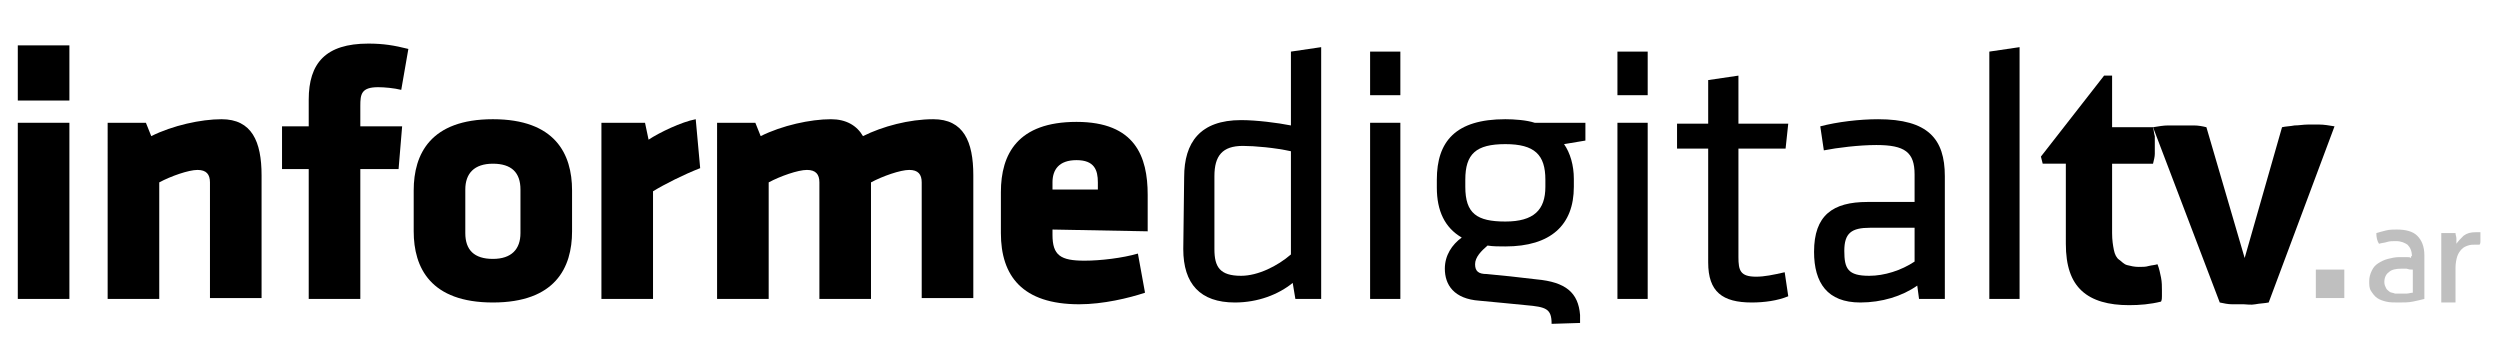
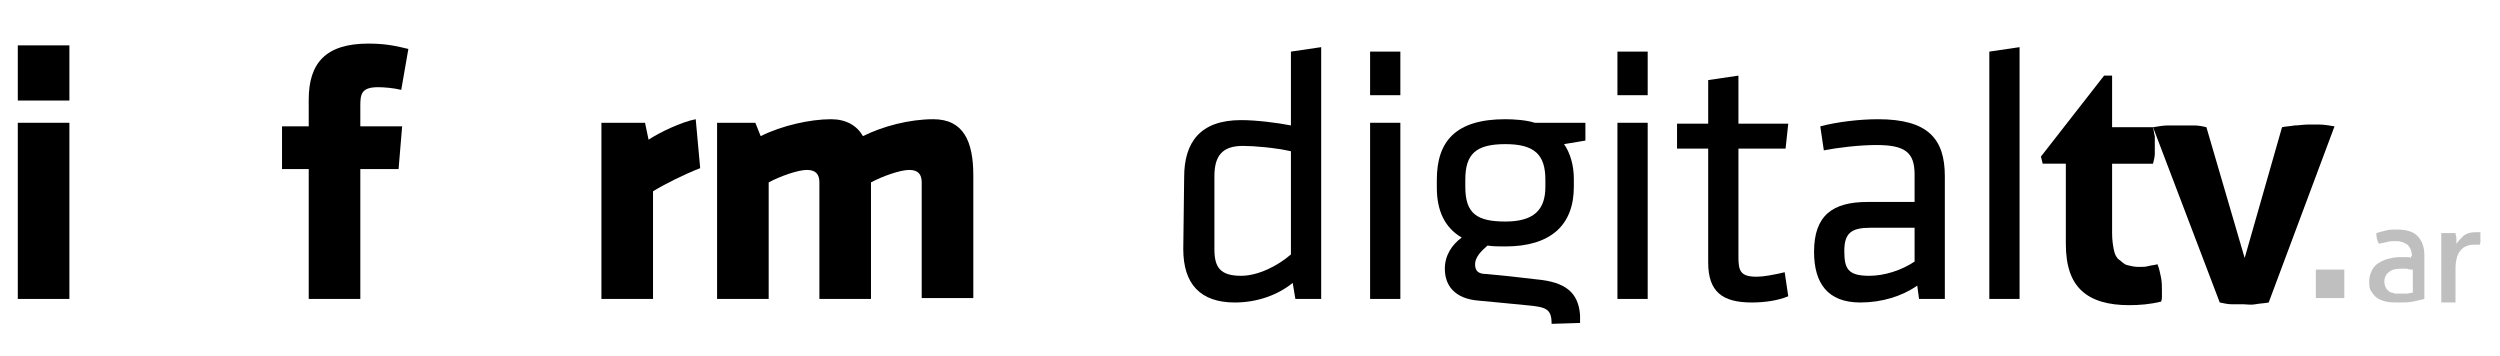
<svg xmlns="http://www.w3.org/2000/svg" version="1.1" id="Capa_1" x="0px" y="0px" viewBox="0 0 281 40" style="enable-background:new 0 0 281 40;" xml:space="preserve">
  <style type="text/css">
	.st0{fill:#BFBFBF;}
</style>
  <g>
    <path d="M232.1,18.4h-2.5l-0.2-0.8l7.1-9.1h0.9v5.8h4.6c0.1,0.4,0.1,0.7,0.2,1c0,0.3,0,0.6,0,1c0,0.4,0,0.7,0,1   c0,0.3-0.1,0.7-0.2,1.1h-4.6v7.8c0,0.8,0.1,1.4,0.2,1.9c0.1,0.5,0.3,0.9,0.6,1.1s0.5,0.5,0.9,0.6c0.4,0.1,0.8,0.2,1.3,0.2   c0.4,0,0.8,0,1.1-0.1c0.4-0.1,0.7-0.1,1-0.2c0.2,0.5,0.3,1,0.4,1.5c0.1,0.5,0.1,1,0.1,1.4c0,0.3,0,0.5,0,0.7c0,0.2,0,0.4-0.1,0.6   c-1.2,0.3-2.4,0.4-3.6,0.4c-2.3,0-4.1-0.5-5.3-1.6c-1.2-1.1-1.8-2.8-1.8-5.3V18.4z" />
    <path d="M242,14.3c0.6-0.1,1.2-0.2,1.7-0.2c0.5,0,1,0,1.4,0c0.5,0,1,0,1.5,0c0.5,0,1,0.1,1.4,0.2l4.3,14.7l4.2-14.7   c0.4-0.1,0.9-0.1,1.4-0.2c0.5,0,1-0.1,1.5-0.1c0.4,0,0.8,0,1.3,0c0.5,0,1.1,0.1,1.7,0.2L255,34c-0.5,0.1-1,0.1-1.5,0.2s-1,0-1.3,0   c-0.4,0-0.8,0-1.3,0c-0.5,0-0.9-0.1-1.4-0.2L242,14.3z" />
  </g>
  <g>
    <path d="M2,11.4V5.1h5.8v6.2H2z M2,33.6V13.8h5.8v19.8L2,33.6L2,33.6z" />
-     <path d="M23.6,33.6V20.5c0-0.9-0.4-1.4-1.4-1.4s-3,0.7-4.3,1.4v13.1h-5.8V13.8h4.3l0.6,1.5c2.4-1.2,5.6-1.9,7.9-1.9   c3.4,0,4.5,2.5,4.5,6.3v13.8H23.6z" />
    <path d="M45.1,10.1c-0.8-0.2-1.9-0.3-2.6-0.3c-1.9,0-2,0.8-2,2.1v2.3h4.7L44.8,19h-4.3v14.6h-5.8V19h-3v-4.8h3v-3   c0-4.1,1.9-6.3,6.7-6.3c1.7,0,2.9,0.2,4.5,0.6L45.1,10.1L45.1,10.1z" />
-     <path d="M46.5,26v-4.6c0-4.1,1.9-8,8.9-8c7,0,8.9,3.9,8.9,8V26c0,4.1-1.9,8-8.9,8S46.5,30.1,46.5,26z M58.5,26.2v-4.9   c0-1.9-1-2.9-3.1-2.9c-2.1,0-3.1,1.1-3.1,2.9v4.9c0,1.9,1,2.9,3.1,2.9C57.5,29.1,58.5,28,58.5,26.2z" />
    <path d="M73.4,21.5v12.1h-5.8V13.8h4.9l0.4,1.9c1.2-0.8,3.7-2,5.3-2.3l0.5,5.5C76.9,19.6,74.7,20.7,73.4,21.5L73.4,21.5z" />
    <path d="M92.1,33.6V20.5c0-0.9-0.4-1.4-1.4-1.4s-3,0.7-4.3,1.4v13.1h-5.8V13.8h4.3l0.6,1.5c2.4-1.2,5.6-1.9,7.9-1.9   c1.7,0,2.9,0.7,3.6,1.9c2.2-1.1,5.2-1.9,7.9-1.9c3.4,0,4.5,2.5,4.5,6.3v13.8h-5.8V20.5c0-0.9-0.4-1.4-1.4-1.4s-3,0.7-4.3,1.4v13.1   H92.1L92.1,33.6z" />
-     <path d="M118.3,25.8v0.6c0,2.3,0.9,2.9,3.6,2.9c1.8,0,4.3-0.3,6-0.8l0.8,4.4c-1.8,0.6-4.7,1.3-7.4,1.3c-6.4,0-8.8-3.2-8.8-8v-4.6   c0-4.3,1.9-7.9,8.5-7.9c6.6,0,8,3.9,8,8.2v4.1L118.3,25.8L118.3,25.8z M123.4,20.5c0-1.4-0.4-2.5-2.4-2.5s-2.7,1.1-2.7,2.5v0.8h5.1   L123.4,20.5L123.4,20.5z" />
    <path d="M133.1,19.9c0-3.9,1.8-6.4,6.4-6.4c1.7,0,4.1,0.3,5.6,0.6V5.8l3.4-0.5v28.3h-2.9l-0.3-1.8c-1.6,1.3-3.9,2.2-6.5,2.2   c-3.9,0-5.8-2.1-5.8-6L133.1,19.9L133.1,19.9z M145.1,17c-1.8-0.4-4.1-0.6-5.4-0.6c-2.3,0-3.2,1.1-3.2,3.4V28c0,2,0.6,3,3,3   c1.9,0,4.1-1.1,5.6-2.4V17z" />
    <path d="M154,10.7V5.8h3.4v4.9H154z M154,33.6V13.8h3.4v19.8L154,33.6L154,33.6z" />
    <path d="M174.4,36.4c0-1.7-0.6-1.9-2.9-2.1c-2.2-0.2-2.9-0.3-5.2-0.5c-2.9-0.2-3.9-1.8-3.9-3.6c0-1.5,0.8-2.7,1.9-3.5   c-1.9-1.1-2.8-3-2.8-5.6v-0.9c0-4.3,2.1-6.8,7.7-6.8c1,0,2.4,0.1,3.3,0.4h5.7v2l-2.4,0.4c0.7,1,1.1,2.4,1.1,3.9v0.9   c0,4.3-2.6,6.7-7.7,6.7c-0.7,0-1.4,0-2-0.1c-0.7,0.6-1.4,1.3-1.4,2.1c0,0.8,0.4,1.1,1.3,1.1c2.1,0.2,3.1,0.3,5.6,0.6   c3.3,0.3,4.7,1.5,4.9,4c0,0.2,0,0.7,0,0.9L174.4,36.4L174.4,36.4z M169.2,16.2c-3.3,0-4.5,1.1-4.5,4v0.8c0,3,1.3,3.9,4.5,3.9   c3.2,0,4.5-1.3,4.5-3.9v-0.8C173.7,17.4,172.5,16.2,169.2,16.2z" />
    <path d="M181.8,10.7V5.8h3.4v4.9H181.8z M181.8,33.6V13.8h3.4v19.8L181.8,33.6L181.8,33.6z" />
    <path d="M201,33.3c-1.2,0.5-2.7,0.7-4.1,0.7c-3.3,0-4.9-1.2-4.9-4.5V16.7h-3.5v-2.8h3.5V9l3.4-0.5v5.4h5.6l-0.3,2.8h-5.3v12.2   c0,1.5,0.2,2.2,2,2.2c0.9,0,1.9-0.2,3.2-0.5L201,33.3L201,33.3z" />
    <path d="M218.6,33.6h-2.9l-0.2-1.5c-1.7,1.2-4,1.9-6.4,1.9c-3.7,0-5.2-2.2-5.2-5.7c0-4.1,2.1-5.6,6-5.6h5.3v-3.1   c0-2.5-1.1-3.3-4.3-3.3c-1.9,0-4.4,0.3-5.9,0.6l-0.4-2.7c1.9-0.5,4.4-0.8,6.5-0.8c5.6,0,7.5,2.2,7.5,6.4L218.6,33.6L218.6,33.6z    M215.2,25.6h-5c-2.1,0-2.9,0.6-2.9,2.6s0.4,2.8,2.8,2.8c1.7,0,3.6-0.6,5.1-1.6L215.2,25.6L215.2,25.6z" />
    <path d="M223.6,33.6V5.8l3.4-0.5v28.3H223.6z" />
  </g>
  <rect x="260.3" y="30.3" class="st0" width="3.2" height="3.2" />
  <g>
    <path class="st0" d="M271.1,28.8c0-0.6-0.2-1-0.5-1.3c-0.3-0.2-0.7-0.4-1.3-0.4c-0.4,0-0.7,0-1,0.1c-0.3,0.1-0.6,0.1-0.9,0.2   c-0.2-0.3-0.3-0.7-0.3-1.2c0.3-0.1,0.7-0.2,1.1-0.3c0.4-0.1,0.8-0.1,1.2-0.1c1,0,1.8,0.2,2.3,0.7s0.8,1.2,0.8,2.2v4.9   c-0.4,0.1-0.8,0.2-1.3,0.3c-0.5,0.1-1,0.1-1.6,0.1c-0.5,0-1,0-1.4-0.1c-0.4-0.1-0.7-0.2-1-0.4c-0.3-0.2-0.5-0.5-0.7-0.8   c-0.2-0.3-0.2-0.7-0.2-1.1c0-0.4,0.1-0.8,0.3-1.2s0.4-0.6,0.7-0.8c0.3-0.2,0.7-0.4,1.1-0.5c0.4-0.1,0.8-0.2,1.3-0.2   c0.3,0,0.6,0,0.8,0c0.2,0,0.4,0,0.5,0.1V28.8z M271.1,30.3c-0.2,0-0.3,0-0.6-0.1c-0.2,0-0.4,0-0.6,0c-0.6,0-1.1,0.1-1.4,0.4   c-0.3,0.2-0.5,0.6-0.5,1.1c0,0.3,0.1,0.5,0.2,0.7c0.1,0.2,0.3,0.3,0.4,0.4s0.4,0.1,0.6,0.2c0.2,0,0.4,0,0.6,0c0.2,0,0.5,0,0.7,0   c0.2,0,0.5-0.1,0.7-0.1V30.3z" />
    <path class="st0" d="M274.8,26.2c0.1,0,0.2,0,0.3,0c0.1,0,0.2,0,0.3,0c0.1,0,0.2,0,0.3,0c0.1,0,0.2,0,0.3,0c0,0.2,0.1,0.4,0.1,0.6   c0,0.3,0,0.5,0,0.6c0.2-0.3,0.5-0.6,0.8-0.9c0.4-0.3,0.8-0.4,1.4-0.4c0.1,0,0.2,0,0.3,0c0.1,0,0.2,0,0.2,0c0,0.1,0,0.2,0,0.3   c0,0.1,0,0.2,0,0.3c0,0.1,0,0.2,0,0.4c0,0.1,0,0.3-0.1,0.4c-0.1,0-0.2,0-0.3,0c-0.1,0-0.2,0-0.2,0c-0.3,0-0.5,0-0.8,0.1   c-0.3,0.1-0.5,0.2-0.7,0.4c-0.2,0.2-0.4,0.5-0.5,0.8c-0.1,0.3-0.2,0.8-0.2,1.3V34c-0.1,0-0.2,0-0.4,0c-0.1,0-0.3,0-0.4,0   c-0.1,0-0.2,0-0.4,0c-0.1,0-0.3,0-0.4,0V26.2z" />
  </g>
  <g>
</g>
  <g>
</g>
  <g>
</g>
  <g>
</g>
  <g>
</g>
  <g>
</g>
  <g>
</g>
  <g>
</g>
  <g>
</g>
  <g>
</g>
  <g>
</g>
  <g>
</g>
  <g>
</g>
  <g>
</g>
  <g>
</g>
</svg>